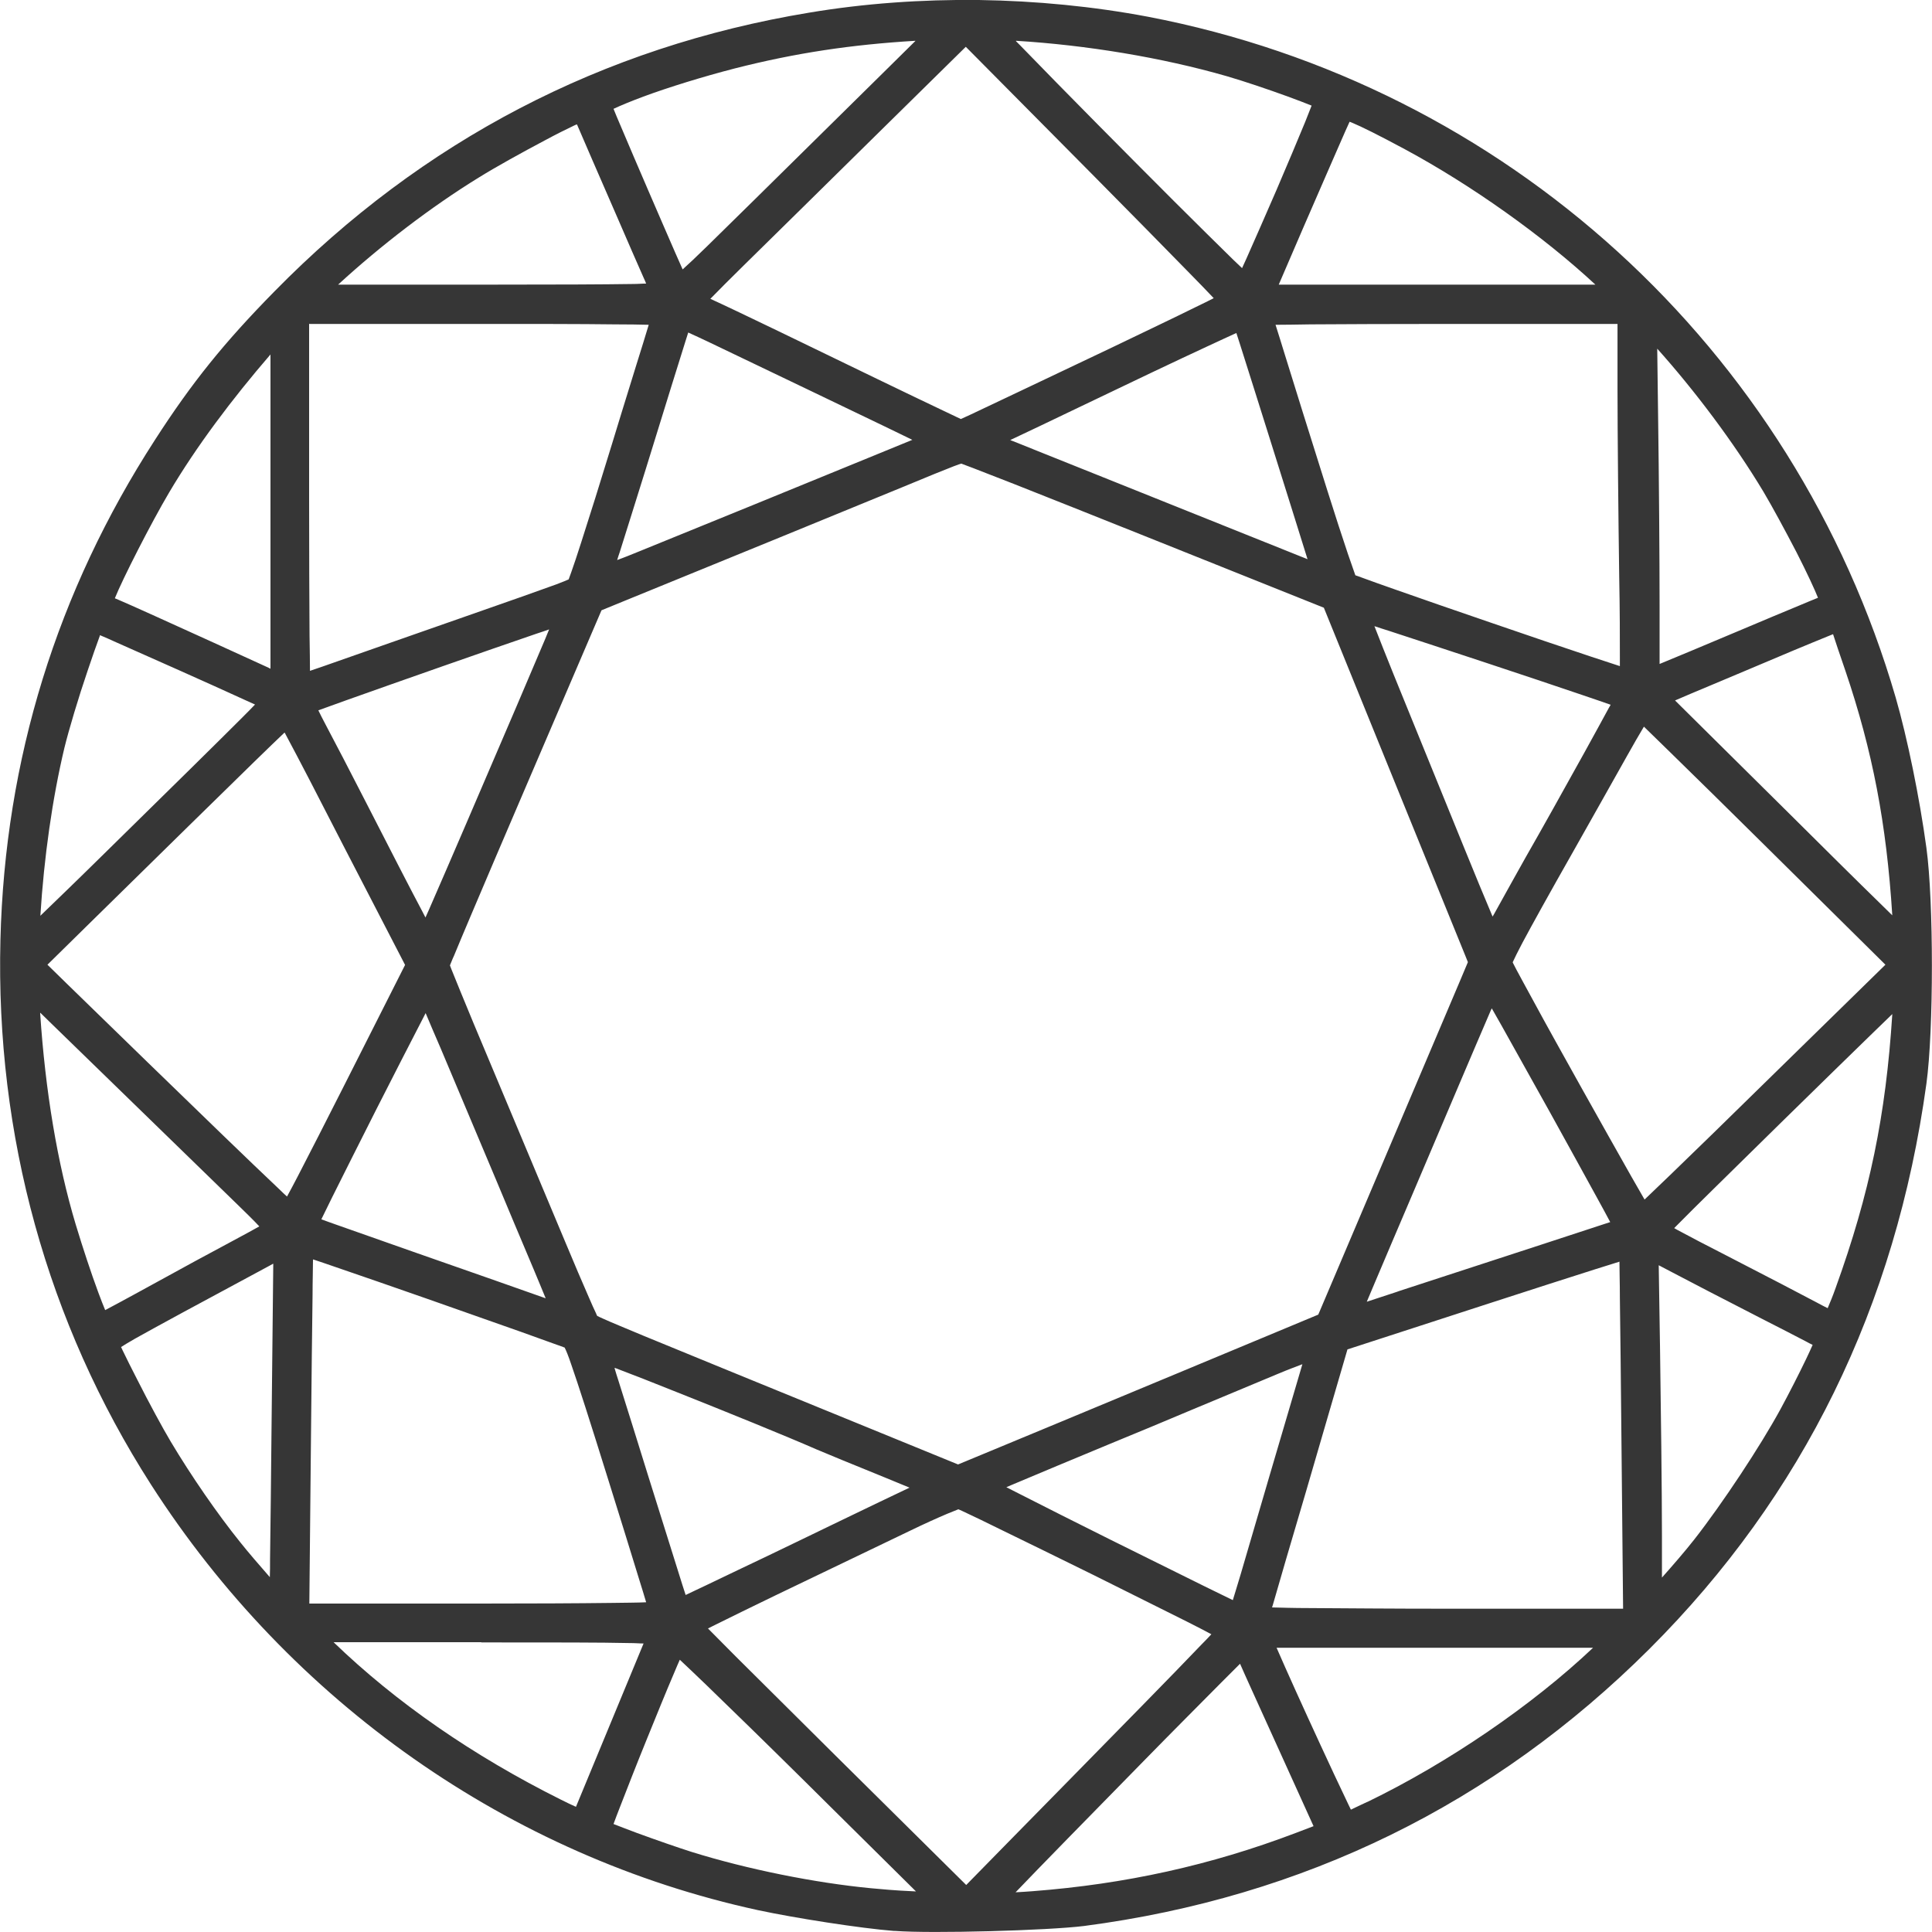
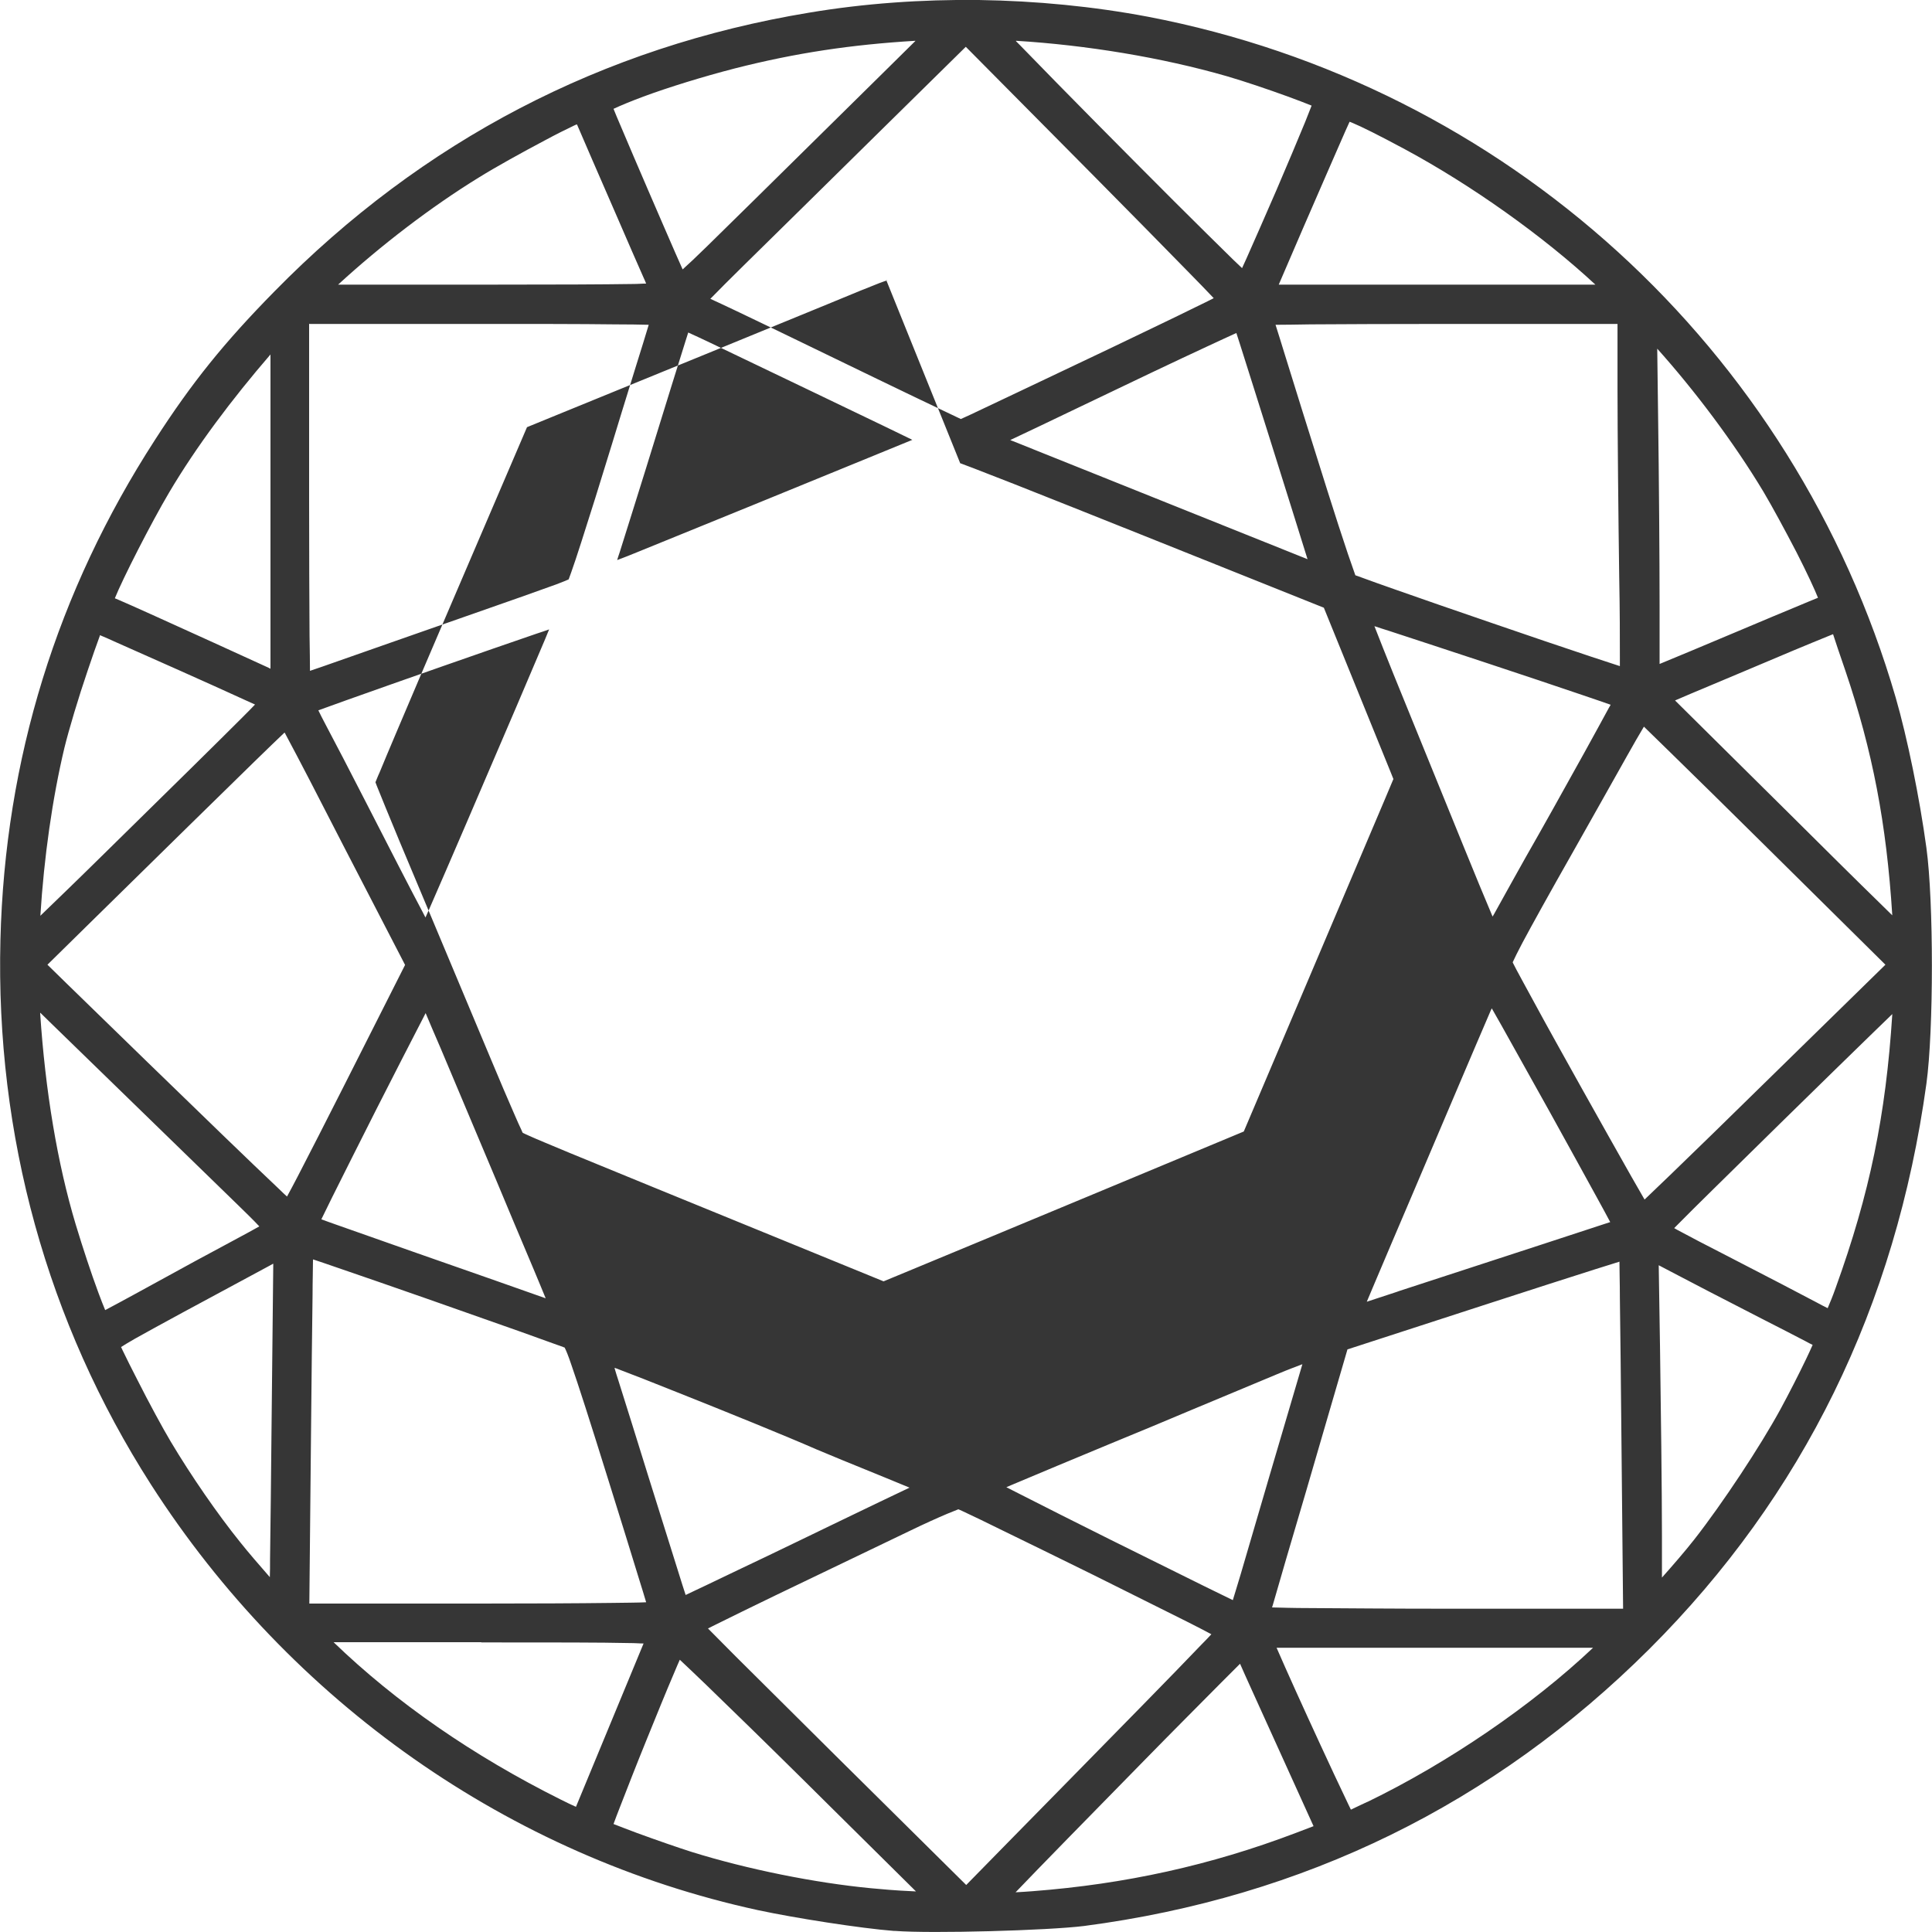
<svg xmlns="http://www.w3.org/2000/svg" viewBox="0 0 90 90" data-name="Layer 2" id="Layer_2">
  <defs>
    <style>
      .cls-1 {
        fill: #363636;
      }
    </style>
  </defs>
  <g id="Round">
-     <path d="M45.6,0c-2.67-.03-5.35.16-7.91.59-9.62,1.59-18.01,5.96-24.9,12.98-2.35,2.39-3.85,4.25-5.57,6.92C2.65,27.56.23,35.38.02,43.78c-.23,9.1,2.18,17.83,7.01,25.37,6.51,10.15,16.73,17.32,28.27,19.83,1.72.37,4.8.85,6.34.97,0,0,0,0,0,0h.06c1.71.13,7.12-.02,8.8-.23h0c10.24-1.34,19.09-5.68,26.34-12.91,7.15-7.14,11.47-15.95,12.9-26.33.34-2.48.34-8.5,0-10.98-.32-2.35-.89-5.13-1.43-7C83.57,16.21,70.13,3.97,53.48.78,50.94.3,48.27.04,45.6,0h0ZM47.33,1.9c3.28.2,6.8.78,9.82,1.65.79.23,1.92.61,2.85.95.43.16.81.3,1.1.42-.08.21-.17.44-.3.76-.34.82-.81,1.95-1.34,3.18-.53,1.23-1.03,2.35-1.39,3.17-.09.19-.14.3-.21.46-.14-.13-.23-.22-.41-.39-.69-.68-1.66-1.63-2.76-2.73-2.2-2.2-4.96-4.98-7.18-7.27l-.18-.18h0ZM42.64,1.91l-1.64,1.62c-1.65,1.63-4.26,4.2-5.8,5.72-1.99,1.96-2.88,2.84-3.4,3.3-.1-.23-.21-.47-.35-.79-.36-.82-.81-1.87-1.27-2.93s-.9-2.1-1.24-2.9c-.15-.35-.27-.63-.36-.86.32-.15.8-.35,1.39-.57,1.19-.44,2.78-.93,4.25-1.31,2.87-.73,5.44-1.11,8.42-1.29ZM45,2.19l5.85,5.9c1.74,1.76,3.33,3.37,4.48,4.55.51.52.9.92,1.21,1.25-.25.13-.48.24-.83.41-1.03.51-2.46,1.19-4.02,1.94-3.14,1.49-6.06,2.88-6.47,3.07l-.46.21-.84-.4c-1.48-.7-4.12-1.98-7.65-3.69-1.43-.69-2.67-1.28-3.18-1.51,0,0,0,0,.01-.01.39-.4.94-.95,1.54-1.54,1.21-1.19,4.15-4.08,6.53-6.43l3.82-3.76h0ZM62.86,5.67s.04.01.11.04c.46.19,1.26.59,2.47,1.24,3.12,1.68,6.46,4.06,8.88,6.31h-7.01s-7.74,0-7.74,0l.02-.05c.68-1.59,1.53-3.55,2.22-5.13.34-.79.65-1.48.87-1.99.08-.18.13-.29.19-.42h0ZM26.87,5.79s.03.05.04.08c.17.4,1.01,2.34,1.9,4.38.44,1.02.85,1.96,1.16,2.66.08.18.07.15.13.3-.22,0-.33.02-.66.02-1.28.02-3.44.03-6.88.03h-6.81c1.98-1.82,4.34-3.63,6.57-5,.79-.49,2.02-1.17,3.06-1.72.52-.28,1-.52,1.36-.69.06-.03.09-.04.14-.06h0ZM14.42,15.09h8.02c2.4,0,4.58,0,6.16.02.69,0,1.2.01,1.62.02-.15.5-.35,1.15-.58,1.88-.46,1.49-.97,3.13-1.13,3.67-.54,1.77-1.05,3.39-1.43,4.57-.19.59-.35,1.08-.47,1.41-.05.14-.09.25-.12.33-.09.04-.25.11-.57.23-.71.26-2.04.73-4.56,1.61-1.93.67-4.47,1.57-5.65,1.98-.49.17-.9.32-1.27.44,0-.44-.01-.95-.02-1.64-.01-1.62-.02-3.85-.02-6.31v-8.22h0ZM67.27,15.09h8.08v3.02c0,2.06.04,6.02.08,8.82.03,1.52.03,2.78.03,3.66,0,.19,0,.29,0,.44-.37-.12-.79-.26-1.34-.44-1.27-.42-2.94-.99-4.6-1.56-1.66-.57-3.32-1.14-4.56-1.58-.62-.22-1.14-.4-1.51-.54-.13-.05-.22-.08-.31-.11-.01-.03-.02-.04-.03-.08-.08-.22-.19-.54-.32-.92-.26-.77-.6-1.82-.96-2.96-.86-2.73-1.53-4.87-1.98-6.33-.19-.6-.31-1.02-.43-1.38.43,0,.95-.01,1.64-.02,1.59-.01,3.79-.02,6.21-.02h0ZM32.06,15.49c.29.13.61.28.99.46,3.68,1.76,6.34,3.04,8.09,3.88.61.29.96.47,1.36.66-.86.35-3.68,1.51-7.43,3.04-2.06.84-3.95,1.61-5.33,2.17-.41.17-.67.27-.99.39.04-.14.07-.22.12-.37.32-1,.74-2.37,1.21-3.86,1.01-3.27,1.56-5.04,1.86-5.99.06-.2.08-.24.12-.38h0ZM57.59,15.5c.09.28.19.58.32,1,.33,1.05.78,2.46,1.23,3.9.8,2.54,1.48,4.72,1.77,5.65-.98-.39-3.07-1.23-6.76-2.71-2.23-.89-4.28-1.72-5.79-2.32-.54-.22-.92-.37-1.3-.52.71-.33,1.81-.86,3.19-1.52,2.54-1.22,4.56-2.18,5.94-2.82.62-.29,1.06-.49,1.41-.65ZM77.18,16.22c1.75,1.95,3.59,4.39,4.97,6.69.41.69,1.01,1.8,1.54,2.82.48.94.86,1.76,1,2.12t-.01,0c-.22.09-.52.21-.87.36-.71.29-1.65.69-2.65,1.11-1.82.77-3.34,1.4-3.85,1.61v-2.75c0-2.1-.03-6.08-.07-8.85l-.04-3.11h0ZM12.6,16.5v6.19s0,0,0,0v.72c0,2.43,0,4.64,0,6.24,0,.63,0,1.08,0,1.5-.03-.01-.05-.02-.08-.04-.66-.3-1.56-.71-2.54-1.16-1.98-.9-3.94-1.79-4.44-2l-.19-.08c.36-.9,1.69-3.51,2.53-4.93,1.26-2.13,2.91-4.33,4.73-6.44h0ZM44.73,21.58s.03.01.06.02c.12.05.3.11.53.2.46.18,1.11.43,1.9.74,1.59.63,3.76,1.49,6.13,2.44l8.32,3.33,3.12,7.68c1.78,4.38,3.35,8.24,3.47,8.53l.12.3-.37.88c-.27.64-1.89,4.45-3.6,8.48l-3,7.06-6.6,2.75c-3.78,1.57-7.68,3.2-8.66,3.6l-1.52.63-4.06-1.66c-5.5-2.25-8.72-3.56-10.58-4.33-.93-.39-1.52-.63-1.87-.79-.15-.07-.23-.1-.3-.14-.02-.03-.03-.06-.05-.11-.09-.19-.21-.45-.35-.78-.29-.66-.67-1.55-1.07-2.51-.81-1.93-2.38-5.67-3.48-8.3-.55-1.31-1.06-2.52-1.42-3.41-.18-.44-.33-.81-.43-1.06-.03-.07-.04-.1-.06-.16.05-.11.1-.26.19-.45.18-.44.45-1.08.78-1.86.66-1.56,1.57-3.69,2.57-6.02l3.52-8.21,1.05-.43c3.34-1.36,11.77-4.81,12.93-5.29,1.28-.53,2.01-.83,2.43-.99.39-.15.42-.13.33-.13h0ZM64.03,29.17c.23.08.4.13.68.22,1.23.4,2.86.94,4.5,1.48,1.64.54,3.27,1.09,4.51,1.51.54.18.96.33,1.31.45-.03.05-.04.08-.08.14-.29.54-.7,1.28-1.15,2.1-.91,1.64-2,3.6-2.73,4.87-.3.54-.92,1.64-1.37,2.46-.06.12-.11.19-.17.3,0-.02-.01-.03-.02-.05-.34-.81-.81-1.93-1.31-3.17-1.01-2.48-2.48-6.1-3.28-8.06-.35-.87-.65-1.62-.89-2.24h0ZM25.58,29.32c-.07.17-.09.22-.18.44-.62,1.47-1.73,4.07-3.67,8.58-.67,1.56-1.29,2.99-1.74,4.02-.07.16-.11.24-.17.38-.06-.11-.08-.15-.14-.27-.57-1.07-1.43-2.75-2.65-5.13-.65-1.27-1.49-2.89-1.88-3.62-.13-.24-.22-.43-.32-.63.35-.13.78-.28,1.33-.48,1.21-.43,2.82-1,4.42-1.56s3.21-1.12,4.41-1.53c.25-.08.39-.13.59-.2h0ZM85.39,29.54c.12.37.29.88.58,1.72,1.26,3.72,1.91,7.1,2.18,11.38-.19-.19-.32-.31-.55-.54-1.11-1.08-2.62-2.58-4.28-4.23l-5.29-5.24c.42-.18,1.02-.44,1.7-.72.84-.35,2.56-1.08,3.82-1.61.62-.26,1.21-.5,1.65-.68.08-.03.13-.05.2-.08h0ZM4.66,29.59c.22.09.44.19.75.33.81.36,1.89.84,2.97,1.32,1.08.48,2.16.97,2.97,1.34.22.1.36.16.53.24-.19.2-.32.33-.66.67-1.1,1.1-3.04,3.01-6.37,6.28-1.39,1.37-2.34,2.28-2.97,2.89.17-2.72.56-5.47,1.12-7.82.2-.82.65-2.33,1.08-3.59.21-.63.42-1.22.57-1.63,0-.01,0-.01,0-.02h0ZM76.6,33.87c.31.3.71.69,1.22,1.19,1.13,1.1,2.68,2.63,4.37,4.3l5.64,5.58-5.64,5.52c-1.69,1.66-3.24,3.17-4.37,4.26-.51.49-.9.86-1.21,1.16-.17-.3-.36-.63-.62-1.08-.63-1.11-1.46-2.59-2.3-4.09-.83-1.49-1.67-2.99-2.29-4.14-.31-.57-.58-1.06-.76-1.4-.07-.14-.12-.24-.17-.33,0,0,0,0,0-.02.08-.18.23-.48.45-.9.45-.84,1.2-2.2,2.37-4.26.71-1.26,1.84-3.26,2.5-4.44.3-.54.57-1,.79-1.37h0ZM13.26,34.13s.04.06.06.11c.29.54.69,1.3,1.12,2.13.86,1.67,2.24,4.36,3.08,5.97l1.35,2.61-2.85,5.64c-.83,1.64-1.59,3.13-2.15,4.21-.21.4-.35.67-.5.94-.13-.12-.22-.2-.38-.36-.65-.61-1.55-1.48-2.61-2.5-2.11-2.04-4.82-4.67-7.25-7.04l-.92-.9,1.81-1.78c3.85-3.78,6.3-6.19,7.8-7.65.67-.66,1.1-1.06,1.43-1.38h0ZM69.48,46.95c.15.26.27.48.46.81.62,1.11,1.44,2.58,2.26,4.05.81,1.47,1.62,2.93,2.22,4.03.25.45.43.79.59,1.09-.14.04-.23.08-.4.13-.73.24-1.74.57-2.84.93-2.17.71-5.09,1.66-6.59,2.15h0l-.11.04c-.54.18-.97.32-1.4.46.11-.26.21-.49.35-.83.47-1.1,1.09-2.58,1.77-4.16,1.35-3.17,2.87-6.76,3.66-8.59.02-.04.03-.06.05-.1h0ZM1.88,47.18c.33.32.65.64,1.19,1.16,3,2.92,6.16,5.99,8,7.78.4.39.74.72,1.01,1.01-.29.16-.57.32-1.21.66-1.44.77-1.77.95-4.56,2.48-.54.3-1.04.56-1.41.76-.1-.23-.19-.48-.32-.82-.33-.89-.72-2.07-1.05-3.16-.86-2.86-1.42-6.24-1.66-9.86h0ZM19.83,47.2c.2.48.41.97.7,1.64.74,1.76,1.71,4.06,2.62,6.22.35.84,1.12,2.68,1.71,4.07.22.52.39.94.56,1.35-.68-.24-3.45-1.22-6.18-2.17-1.37-.48-2.61-.92-3.52-1.24-.32-.11-.53-.19-.75-.27.14-.28.29-.59.5-1.02.53-1.06,1.26-2.52,2.07-4.12.81-1.6,1.56-3.05,2.1-4.1.08-.16.12-.23.19-.37h0ZM88.15,47.25c-.3,4.7-1.05,8.35-2.64,12.75-.13.37-.26.68-.37.94-.16-.08-.32-.16-.5-.26-.58-.31-2.48-1.3-4.25-2.21-.88-.45-1.69-.87-2.26-1.18-.06-.03-.08-.05-.14-.08.04-.04.06-.06.1-.1.45-.46,1.08-1.08,1.77-1.76,4.64-4.57,7.42-7.27,8.29-8.11h0ZM14.59,58.67c.3.1.6.2,1.03.35,1.17.4,2.73.94,4.3,1.49,1.57.55,3.16,1.11,4.37,1.54.61.22,1.12.4,1.5.54.19.07.34.12.45.16.04.02.03.02.06.02.06.11.17.37.32.82.31.89.83,2.5,1.73,5.39.55,1.77,1.06,3.39,1.42,4.58.14.45.24.77.33,1.08-.42.02-.93.02-1.61.03-1.57.02-3.74.03-6.12.03h-7.96l.08-8.12c.02-2.43.05-4.64.07-6.25,0-.69.02-1.21.02-1.65h0ZM75.44,58.77c0,.44.02.98.02,1.69.02,1.62.05,3.85.07,6.3l.08,8.18h-8.28c-2.47,0-4.72-.02-6.35-.03-.73,0-1.28-.02-1.72-.03,0-.03.01-.04.02-.07.16-.56.38-1.32.62-2.14.49-1.65,1.36-4.62,1.93-6.59l.94-3.22,6.59-2.14c1.91-.62,3.65-1.18,4.91-1.58.48-.15.82-.26,1.15-.36h0ZM12.73,58.88l-.08,7.56c-.02,2.41-.05,4.61-.07,6.2,0,.35,0,.54-.01.83-.48-.55-1.01-1.16-1.39-1.64-1.04-1.29-2.27-3.07-3.23-4.68-.37-.62-1.02-1.82-1.55-2.87-.27-.52-.51-1.01-.69-1.38-.03-.06-.04-.09-.07-.15.16-.1.3-.19.65-.39,1-.56,2.86-1.57,6.25-3.39l.18-.1h0ZM77.27,58.94l.38.2c.81.43,2.78,1.45,4.4,2.28.81.41,1.54.79,2.08,1.07.13.07.2.11.31.16-.09.19-.17.39-.3.65-.34.71-.8,1.61-1.19,2.33-.94,1.73-2.72,4.42-4.02,6.08-.43.55-1.03,1.24-1.51,1.78v-1.92c0-2.09-.05-6.04-.09-8.81l-.06-3.81h0ZM60.67,63.55c-.63,2.13-2.45,8.32-2.87,9.77-.14.48-.27.88-.37,1.22-.35-.17-.78-.38-1.33-.65-1.19-.59-2.77-1.37-4.34-2.15-1.57-.78-3.13-1.57-4.29-2.16-.25-.12-.38-.2-.59-.3.17-.07.27-.12.47-.2,1.12-.47,2.64-1.11,4.31-1.8,1.19-.49,2.86-1.18,3.7-1.54.84-.35,2.69-1.12,4.12-1.72.57-.24.83-.33,1.19-.47ZM28.64,63.72c.77.29,1.79.69,2.91,1.14,2.34.93,5.05,2.03,6.49,2.66.35.15,1.73.72,3.14,1.29.46.19.81.33,1.19.49-.72.34-2.03.97-3.15,1.51-1.19.58-2.74,1.32-3.44,1.66-.7.33-2.01.96-2.91,1.39-.36.17-.65.31-.93.44-.1-.3-.2-.62-.34-1.07-.36-1.14-.85-2.71-1.39-4.43-.54-1.73-1.03-3.32-1.4-4.48-.08-.24-.12-.38-.18-.58h0ZM44.65,70.31c.1.04.22.1.39.18.37.17.88.42,1.49.72,1.22.59,2.82,1.38,4.41,2.16,1.59.79,3.17,1.58,4.35,2.17.48.24.82.42,1.14.59-.15.16-.28.3-.49.51-.68.71-1.63,1.69-2.67,2.75-2.09,2.13-4.91,5.01-6.28,6.4l-1.98,2.02-6.09-6.03c-1.81-1.8-3.46-3.44-4.66-4.63-.54-.54-.95-.96-1.28-1.29.12-.06.18-.09.32-.16.72-.36,1.71-.84,2.8-1.37,2.19-1.05,5.04-2.42,6.33-3.04.64-.31,1.24-.58,1.69-.77.22-.09.39-.16.52-.21h0ZM22.42,76.51c3.44,0,5.6,0,6.88.03.33,0,.46.02.68.02-.73,1.76-3,7.25-3.15,7.61-.2-.09-.43-.2-.69-.33-4.11-2.05-7.7-4.54-10.6-7.34h6.88ZM59.44,76.76h14.77c-2.82,2.67-6.75,5.36-10.51,7.18h-.01c-.29.14-.54.25-.76.36-.07-.15-.14-.28-.23-.48-.32-.66-.74-1.57-1.19-2.54-.79-1.71-1.56-3.41-2.05-4.54h0ZM31.66,77.31c.32.3.71.67,1.23,1.17,1.19,1.15,2.82,2.74,4.61,4.51l1.22,1.21,3.95,3.91c-.48-.03-.73-.02-2.11-.15-2.6-.25-5.74-.88-8.34-1.69-.6-.19-1.64-.55-2.54-.88-.42-.16-.8-.3-1.1-.42.08-.22.17-.46.3-.79.33-.85.77-1.98,1.23-3.11.46-1.13.92-2.27,1.29-3.13.11-.26.18-.43.27-.63ZM57.76,77.49c.22.51.97,2.15,1.73,3.83.77,1.7,1.53,3.37,1.7,3.75l-.84.32c-3.95,1.5-7.93,2.38-12.26,2.71-.35.03-.46.03-.78.05,1.04-1.09,3.51-3.61,6-6.15,1.33-1.36,2.62-2.65,3.57-3.61.37-.37.64-.64.89-.89h0Z" class="cls-1" />
+     <path d="M45.6,0c-2.67-.03-5.35.16-7.91.59-9.62,1.59-18.01,5.96-24.9,12.98-2.35,2.39-3.85,4.25-5.57,6.92C2.65,27.56.23,35.38.02,43.78c-.23,9.1,2.18,17.83,7.01,25.37,6.51,10.15,16.73,17.32,28.27,19.83,1.72.37,4.8.85,6.34.97,0,0,0,0,0,0h.06c1.71.13,7.12-.02,8.8-.23h0c10.24-1.34,19.09-5.68,26.34-12.91,7.15-7.14,11.47-15.95,12.9-26.33.34-2.48.34-8.5,0-10.98-.32-2.35-.89-5.13-1.43-7C83.57,16.21,70.13,3.97,53.48.78,50.94.3,48.27.04,45.6,0h0ZM47.33,1.9c3.28.2,6.8.78,9.82,1.65.79.23,1.92.61,2.85.95.43.16.81.3,1.1.42-.08.21-.17.44-.3.76-.34.82-.81,1.95-1.34,3.18-.53,1.23-1.03,2.35-1.39,3.17-.09.19-.14.3-.21.46-.14-.13-.23-.22-.41-.39-.69-.68-1.66-1.63-2.76-2.73-2.2-2.2-4.96-4.98-7.18-7.27l-.18-.18h0ZM42.64,1.91l-1.64,1.62c-1.65,1.63-4.26,4.2-5.8,5.72-1.99,1.96-2.88,2.84-3.4,3.3-.1-.23-.21-.47-.35-.79-.36-.82-.81-1.87-1.27-2.93s-.9-2.1-1.24-2.9c-.15-.35-.27-.63-.36-.86.32-.15.8-.35,1.39-.57,1.19-.44,2.78-.93,4.25-1.31,2.87-.73,5.44-1.11,8.42-1.29ZM45,2.19l5.85,5.9c1.74,1.76,3.33,3.37,4.48,4.55.51.52.9.92,1.21,1.25-.25.13-.48.24-.83.41-1.03.51-2.46,1.19-4.02,1.94-3.14,1.49-6.06,2.88-6.47,3.07l-.46.21-.84-.4c-1.48-.7-4.12-1.98-7.65-3.69-1.43-.69-2.67-1.28-3.18-1.51,0,0,0,0,.01-.01.39-.4.94-.95,1.54-1.54,1.21-1.19,4.15-4.08,6.53-6.43l3.82-3.76h0ZM62.86,5.67s.04.01.11.04c.46.19,1.26.59,2.47,1.24,3.12,1.68,6.46,4.06,8.88,6.31h-7.01s-7.74,0-7.74,0l.02-.05c.68-1.59,1.53-3.55,2.22-5.13.34-.79.65-1.48.87-1.99.08-.18.13-.29.19-.42h0ZM26.87,5.79s.03.05.04.08c.17.4,1.01,2.34,1.9,4.38.44,1.02.85,1.96,1.16,2.66.08.18.07.15.13.3-.22,0-.33.02-.66.02-1.28.02-3.44.03-6.88.03h-6.81c1.98-1.82,4.34-3.63,6.57-5,.79-.49,2.02-1.17,3.06-1.72.52-.28,1-.52,1.36-.69.06-.03.09-.04.14-.06h0ZM14.42,15.09h8.02c2.4,0,4.58,0,6.16.02.69,0,1.2.01,1.62.02-.15.5-.35,1.15-.58,1.88-.46,1.49-.97,3.13-1.13,3.67-.54,1.77-1.05,3.39-1.43,4.57-.19.59-.35,1.08-.47,1.41-.05.14-.09.25-.12.33-.09.04-.25.11-.57.23-.71.26-2.04.73-4.56,1.61-1.93.67-4.47,1.57-5.65,1.98-.49.17-.9.32-1.27.44,0-.44-.01-.95-.02-1.64-.01-1.62-.02-3.85-.02-6.31v-8.22h0ZM67.27,15.09h8.08v3.02c0,2.06.04,6.02.08,8.82.03,1.52.03,2.78.03,3.66,0,.19,0,.29,0,.44-.37-.12-.79-.26-1.34-.44-1.27-.42-2.94-.99-4.6-1.56-1.66-.57-3.32-1.14-4.56-1.58-.62-.22-1.14-.4-1.51-.54-.13-.05-.22-.08-.31-.11-.01-.03-.02-.04-.03-.08-.08-.22-.19-.54-.32-.92-.26-.77-.6-1.82-.96-2.96-.86-2.73-1.53-4.87-1.98-6.33-.19-.6-.31-1.02-.43-1.38.43,0,.95-.01,1.64-.02,1.59-.01,3.79-.02,6.21-.02h0ZM32.06,15.49c.29.13.61.28.99.46,3.68,1.76,6.34,3.04,8.09,3.88.61.29.96.47,1.36.66-.86.35-3.68,1.51-7.43,3.04-2.06.84-3.95,1.61-5.33,2.17-.41.17-.67.27-.99.39.04-.14.07-.22.12-.37.32-1,.74-2.37,1.21-3.86,1.01-3.27,1.56-5.04,1.86-5.99.06-.2.08-.24.12-.38h0ZM57.59,15.5c.09.28.19.58.32,1,.33,1.05.78,2.46,1.23,3.9.8,2.54,1.48,4.72,1.77,5.65-.98-.39-3.07-1.23-6.76-2.71-2.23-.89-4.28-1.72-5.79-2.32-.54-.22-.92-.37-1.3-.52.71-.33,1.81-.86,3.19-1.52,2.54-1.22,4.56-2.18,5.94-2.82.62-.29,1.06-.49,1.41-.65ZM77.18,16.22c1.75,1.95,3.59,4.39,4.97,6.69.41.69,1.01,1.8,1.54,2.82.48.94.86,1.76,1,2.12t-.01,0c-.22.09-.52.21-.87.36-.71.29-1.65.69-2.65,1.11-1.82.77-3.34,1.4-3.85,1.61v-2.75c0-2.1-.03-6.08-.07-8.85l-.04-3.11h0ZM12.6,16.5v6.19s0,0,0,0v.72c0,2.43,0,4.64,0,6.24,0,.63,0,1.08,0,1.5-.03-.01-.05-.02-.08-.04-.66-.3-1.56-.71-2.54-1.16-1.98-.9-3.94-1.79-4.44-2l-.19-.08c.36-.9,1.69-3.51,2.53-4.93,1.26-2.13,2.91-4.33,4.73-6.44h0ZM44.73,21.58s.03.01.06.02c.12.05.3.11.53.2.46.18,1.11.43,1.9.74,1.59.63,3.76,1.49,6.13,2.44l8.32,3.33,3.12,7.68l.12.3-.37.88c-.27.64-1.89,4.45-3.6,8.48l-3,7.06-6.6,2.75c-3.78,1.57-7.68,3.2-8.66,3.6l-1.52.63-4.06-1.66c-5.5-2.25-8.72-3.56-10.58-4.33-.93-.39-1.52-.63-1.87-.79-.15-.07-.23-.1-.3-.14-.02-.03-.03-.06-.05-.11-.09-.19-.21-.45-.35-.78-.29-.66-.67-1.55-1.07-2.51-.81-1.93-2.38-5.67-3.48-8.3-.55-1.31-1.06-2.52-1.42-3.41-.18-.44-.33-.81-.43-1.06-.03-.07-.04-.1-.06-.16.05-.11.1-.26.19-.45.18-.44.45-1.08.78-1.86.66-1.56,1.57-3.69,2.57-6.02l3.52-8.21,1.05-.43c3.34-1.36,11.77-4.81,12.93-5.29,1.28-.53,2.01-.83,2.43-.99.39-.15.42-.13.33-.13h0ZM64.03,29.17c.23.08.4.13.68.22,1.23.4,2.86.94,4.5,1.48,1.64.54,3.27,1.09,4.51,1.51.54.18.96.33,1.31.45-.03.05-.04.08-.08.14-.29.54-.7,1.28-1.15,2.1-.91,1.64-2,3.6-2.73,4.87-.3.54-.92,1.64-1.37,2.46-.06.12-.11.19-.17.3,0-.02-.01-.03-.02-.05-.34-.81-.81-1.93-1.31-3.17-1.01-2.48-2.48-6.1-3.28-8.06-.35-.87-.65-1.62-.89-2.24h0ZM25.58,29.32c-.07.17-.09.22-.18.44-.62,1.47-1.73,4.07-3.67,8.58-.67,1.56-1.29,2.99-1.74,4.02-.07.16-.11.24-.17.38-.06-.11-.08-.15-.14-.27-.57-1.07-1.43-2.75-2.65-5.13-.65-1.27-1.49-2.89-1.88-3.62-.13-.24-.22-.43-.32-.63.35-.13.78-.28,1.33-.48,1.21-.43,2.82-1,4.42-1.56s3.21-1.12,4.41-1.53c.25-.08.39-.13.59-.2h0ZM85.39,29.54c.12.37.29.88.58,1.72,1.26,3.72,1.91,7.1,2.18,11.38-.19-.19-.32-.31-.55-.54-1.11-1.08-2.62-2.58-4.28-4.23l-5.29-5.24c.42-.18,1.02-.44,1.7-.72.84-.35,2.56-1.08,3.82-1.61.62-.26,1.21-.5,1.65-.68.08-.03.13-.05.2-.08h0ZM4.66,29.59c.22.09.44.19.75.33.81.36,1.89.84,2.97,1.32,1.08.48,2.16.97,2.97,1.34.22.1.36.16.53.24-.19.2-.32.33-.66.67-1.1,1.1-3.04,3.01-6.37,6.28-1.39,1.37-2.34,2.28-2.97,2.89.17-2.72.56-5.47,1.12-7.82.2-.82.65-2.33,1.08-3.59.21-.63.42-1.22.57-1.63,0-.01,0-.01,0-.02h0ZM76.6,33.87c.31.3.71.69,1.22,1.19,1.13,1.1,2.68,2.63,4.37,4.3l5.64,5.58-5.64,5.52c-1.69,1.66-3.24,3.17-4.37,4.26-.51.49-.9.86-1.21,1.16-.17-.3-.36-.63-.62-1.08-.63-1.11-1.46-2.59-2.3-4.09-.83-1.49-1.67-2.99-2.29-4.14-.31-.57-.58-1.06-.76-1.4-.07-.14-.12-.24-.17-.33,0,0,0,0,0-.02.08-.18.23-.48.45-.9.45-.84,1.2-2.2,2.37-4.26.71-1.26,1.84-3.26,2.5-4.44.3-.54.57-1,.79-1.37h0ZM13.26,34.13s.04.06.06.11c.29.54.69,1.3,1.12,2.13.86,1.67,2.24,4.36,3.08,5.97l1.35,2.61-2.85,5.64c-.83,1.64-1.59,3.13-2.15,4.21-.21.4-.35.67-.5.94-.13-.12-.22-.2-.38-.36-.65-.61-1.55-1.48-2.61-2.5-2.11-2.04-4.82-4.67-7.25-7.04l-.92-.9,1.81-1.78c3.85-3.78,6.3-6.19,7.8-7.65.67-.66,1.1-1.06,1.43-1.38h0ZM69.48,46.95c.15.26.27.48.46.81.62,1.11,1.44,2.58,2.26,4.05.81,1.47,1.62,2.93,2.22,4.03.25.45.43.79.59,1.09-.14.04-.23.08-.4.13-.73.24-1.74.57-2.84.93-2.17.71-5.09,1.66-6.59,2.15h0l-.11.04c-.54.18-.97.32-1.4.46.11-.26.21-.49.35-.83.47-1.1,1.09-2.58,1.77-4.16,1.35-3.17,2.87-6.76,3.66-8.59.02-.04.03-.06.05-.1h0ZM1.88,47.18c.33.32.65.64,1.19,1.16,3,2.92,6.16,5.99,8,7.78.4.39.74.72,1.01,1.01-.29.16-.57.32-1.21.66-1.44.77-1.77.95-4.56,2.48-.54.3-1.04.56-1.41.76-.1-.23-.19-.48-.32-.82-.33-.89-.72-2.07-1.05-3.16-.86-2.86-1.42-6.24-1.66-9.86h0ZM19.83,47.2c.2.48.41.97.7,1.64.74,1.76,1.71,4.06,2.62,6.22.35.84,1.12,2.68,1.71,4.07.22.52.39.94.56,1.35-.68-.24-3.45-1.22-6.18-2.17-1.37-.48-2.61-.92-3.52-1.24-.32-.11-.53-.19-.75-.27.14-.28.29-.59.5-1.02.53-1.06,1.26-2.52,2.07-4.12.81-1.6,1.56-3.05,2.1-4.1.08-.16.12-.23.19-.37h0ZM88.15,47.25c-.3,4.7-1.05,8.35-2.64,12.75-.13.37-.26.68-.37.94-.16-.08-.32-.16-.5-.26-.58-.31-2.48-1.3-4.25-2.21-.88-.45-1.69-.87-2.26-1.18-.06-.03-.08-.05-.14-.08.04-.04.06-.06.1-.1.45-.46,1.08-1.08,1.77-1.76,4.64-4.57,7.42-7.27,8.29-8.11h0ZM14.59,58.67c.3.1.6.2,1.03.35,1.17.4,2.73.94,4.3,1.49,1.57.55,3.16,1.11,4.37,1.54.61.22,1.12.4,1.5.54.19.07.34.12.45.16.04.02.03.02.06.02.06.11.17.37.32.82.31.89.83,2.5,1.73,5.39.55,1.77,1.06,3.39,1.42,4.58.14.45.24.77.33,1.08-.42.02-.93.02-1.61.03-1.57.02-3.74.03-6.12.03h-7.96l.08-8.12c.02-2.43.05-4.64.07-6.25,0-.69.02-1.21.02-1.65h0ZM75.44,58.77c0,.44.02.98.02,1.69.02,1.62.05,3.85.07,6.3l.08,8.18h-8.28c-2.47,0-4.72-.02-6.35-.03-.73,0-1.28-.02-1.72-.03,0-.03.01-.04.02-.07.16-.56.38-1.32.62-2.14.49-1.65,1.36-4.62,1.93-6.59l.94-3.22,6.59-2.14c1.91-.62,3.65-1.18,4.91-1.58.48-.15.82-.26,1.15-.36h0ZM12.73,58.88l-.08,7.56c-.02,2.41-.05,4.61-.07,6.2,0,.35,0,.54-.01.83-.48-.55-1.01-1.16-1.39-1.64-1.04-1.29-2.27-3.07-3.23-4.68-.37-.62-1.02-1.82-1.55-2.87-.27-.52-.51-1.01-.69-1.38-.03-.06-.04-.09-.07-.15.16-.1.3-.19.65-.39,1-.56,2.86-1.57,6.25-3.39l.18-.1h0ZM77.27,58.94l.38.2c.81.43,2.78,1.45,4.4,2.28.81.41,1.54.79,2.08,1.07.13.07.2.11.31.16-.09.19-.17.39-.3.65-.34.71-.8,1.61-1.19,2.33-.94,1.73-2.72,4.42-4.02,6.08-.43.55-1.03,1.24-1.51,1.78v-1.92c0-2.09-.05-6.04-.09-8.81l-.06-3.81h0ZM60.67,63.55c-.63,2.13-2.45,8.32-2.87,9.77-.14.48-.27.88-.37,1.22-.35-.17-.78-.38-1.33-.65-1.19-.59-2.77-1.37-4.34-2.15-1.57-.78-3.13-1.57-4.29-2.16-.25-.12-.38-.2-.59-.3.17-.07.27-.12.47-.2,1.12-.47,2.64-1.11,4.31-1.8,1.19-.49,2.86-1.18,3.7-1.54.84-.35,2.69-1.12,4.12-1.72.57-.24.83-.33,1.19-.47ZM28.64,63.72c.77.29,1.79.69,2.91,1.14,2.34.93,5.05,2.03,6.49,2.66.35.15,1.73.72,3.14,1.29.46.19.81.33,1.19.49-.72.34-2.03.97-3.15,1.51-1.19.58-2.74,1.32-3.44,1.66-.7.33-2.01.96-2.91,1.39-.36.17-.65.31-.93.44-.1-.3-.2-.62-.34-1.07-.36-1.14-.85-2.71-1.39-4.43-.54-1.73-1.03-3.32-1.4-4.48-.08-.24-.12-.38-.18-.58h0ZM44.65,70.31c.1.04.22.1.39.18.37.17.88.42,1.49.72,1.22.59,2.82,1.38,4.41,2.16,1.59.79,3.17,1.58,4.35,2.17.48.24.82.42,1.14.59-.15.16-.28.3-.49.51-.68.71-1.63,1.69-2.67,2.75-2.09,2.13-4.91,5.01-6.28,6.4l-1.98,2.02-6.09-6.03c-1.81-1.8-3.46-3.44-4.66-4.63-.54-.54-.95-.96-1.28-1.29.12-.06.18-.09.32-.16.72-.36,1.71-.84,2.8-1.37,2.19-1.05,5.04-2.42,6.33-3.04.64-.31,1.24-.58,1.69-.77.22-.09.39-.16.52-.21h0ZM22.42,76.51c3.44,0,5.6,0,6.88.03.33,0,.46.02.68.02-.73,1.76-3,7.25-3.15,7.61-.2-.09-.43-.2-.69-.33-4.11-2.05-7.7-4.54-10.6-7.34h6.88ZM59.44,76.76h14.77c-2.82,2.67-6.75,5.36-10.51,7.18h-.01c-.29.14-.54.25-.76.36-.07-.15-.14-.28-.23-.48-.32-.66-.74-1.57-1.19-2.54-.79-1.71-1.56-3.41-2.05-4.54h0ZM31.66,77.31c.32.3.71.67,1.23,1.17,1.19,1.15,2.82,2.74,4.61,4.51l1.22,1.21,3.95,3.91c-.48-.03-.73-.02-2.11-.15-2.6-.25-5.74-.88-8.34-1.69-.6-.19-1.64-.55-2.54-.88-.42-.16-.8-.3-1.1-.42.08-.22.17-.46.3-.79.33-.85.77-1.98,1.23-3.11.46-1.13.92-2.27,1.29-3.13.11-.26.18-.43.27-.63ZM57.76,77.49c.22.51.97,2.15,1.73,3.83.77,1.7,1.53,3.37,1.7,3.75l-.84.32c-3.95,1.5-7.93,2.38-12.26,2.71-.35.03-.46.03-.78.05,1.04-1.09,3.51-3.61,6-6.15,1.33-1.36,2.62-2.65,3.57-3.61.37-.37.64-.64.89-.89h0Z" class="cls-1" />
  </g>
</svg>